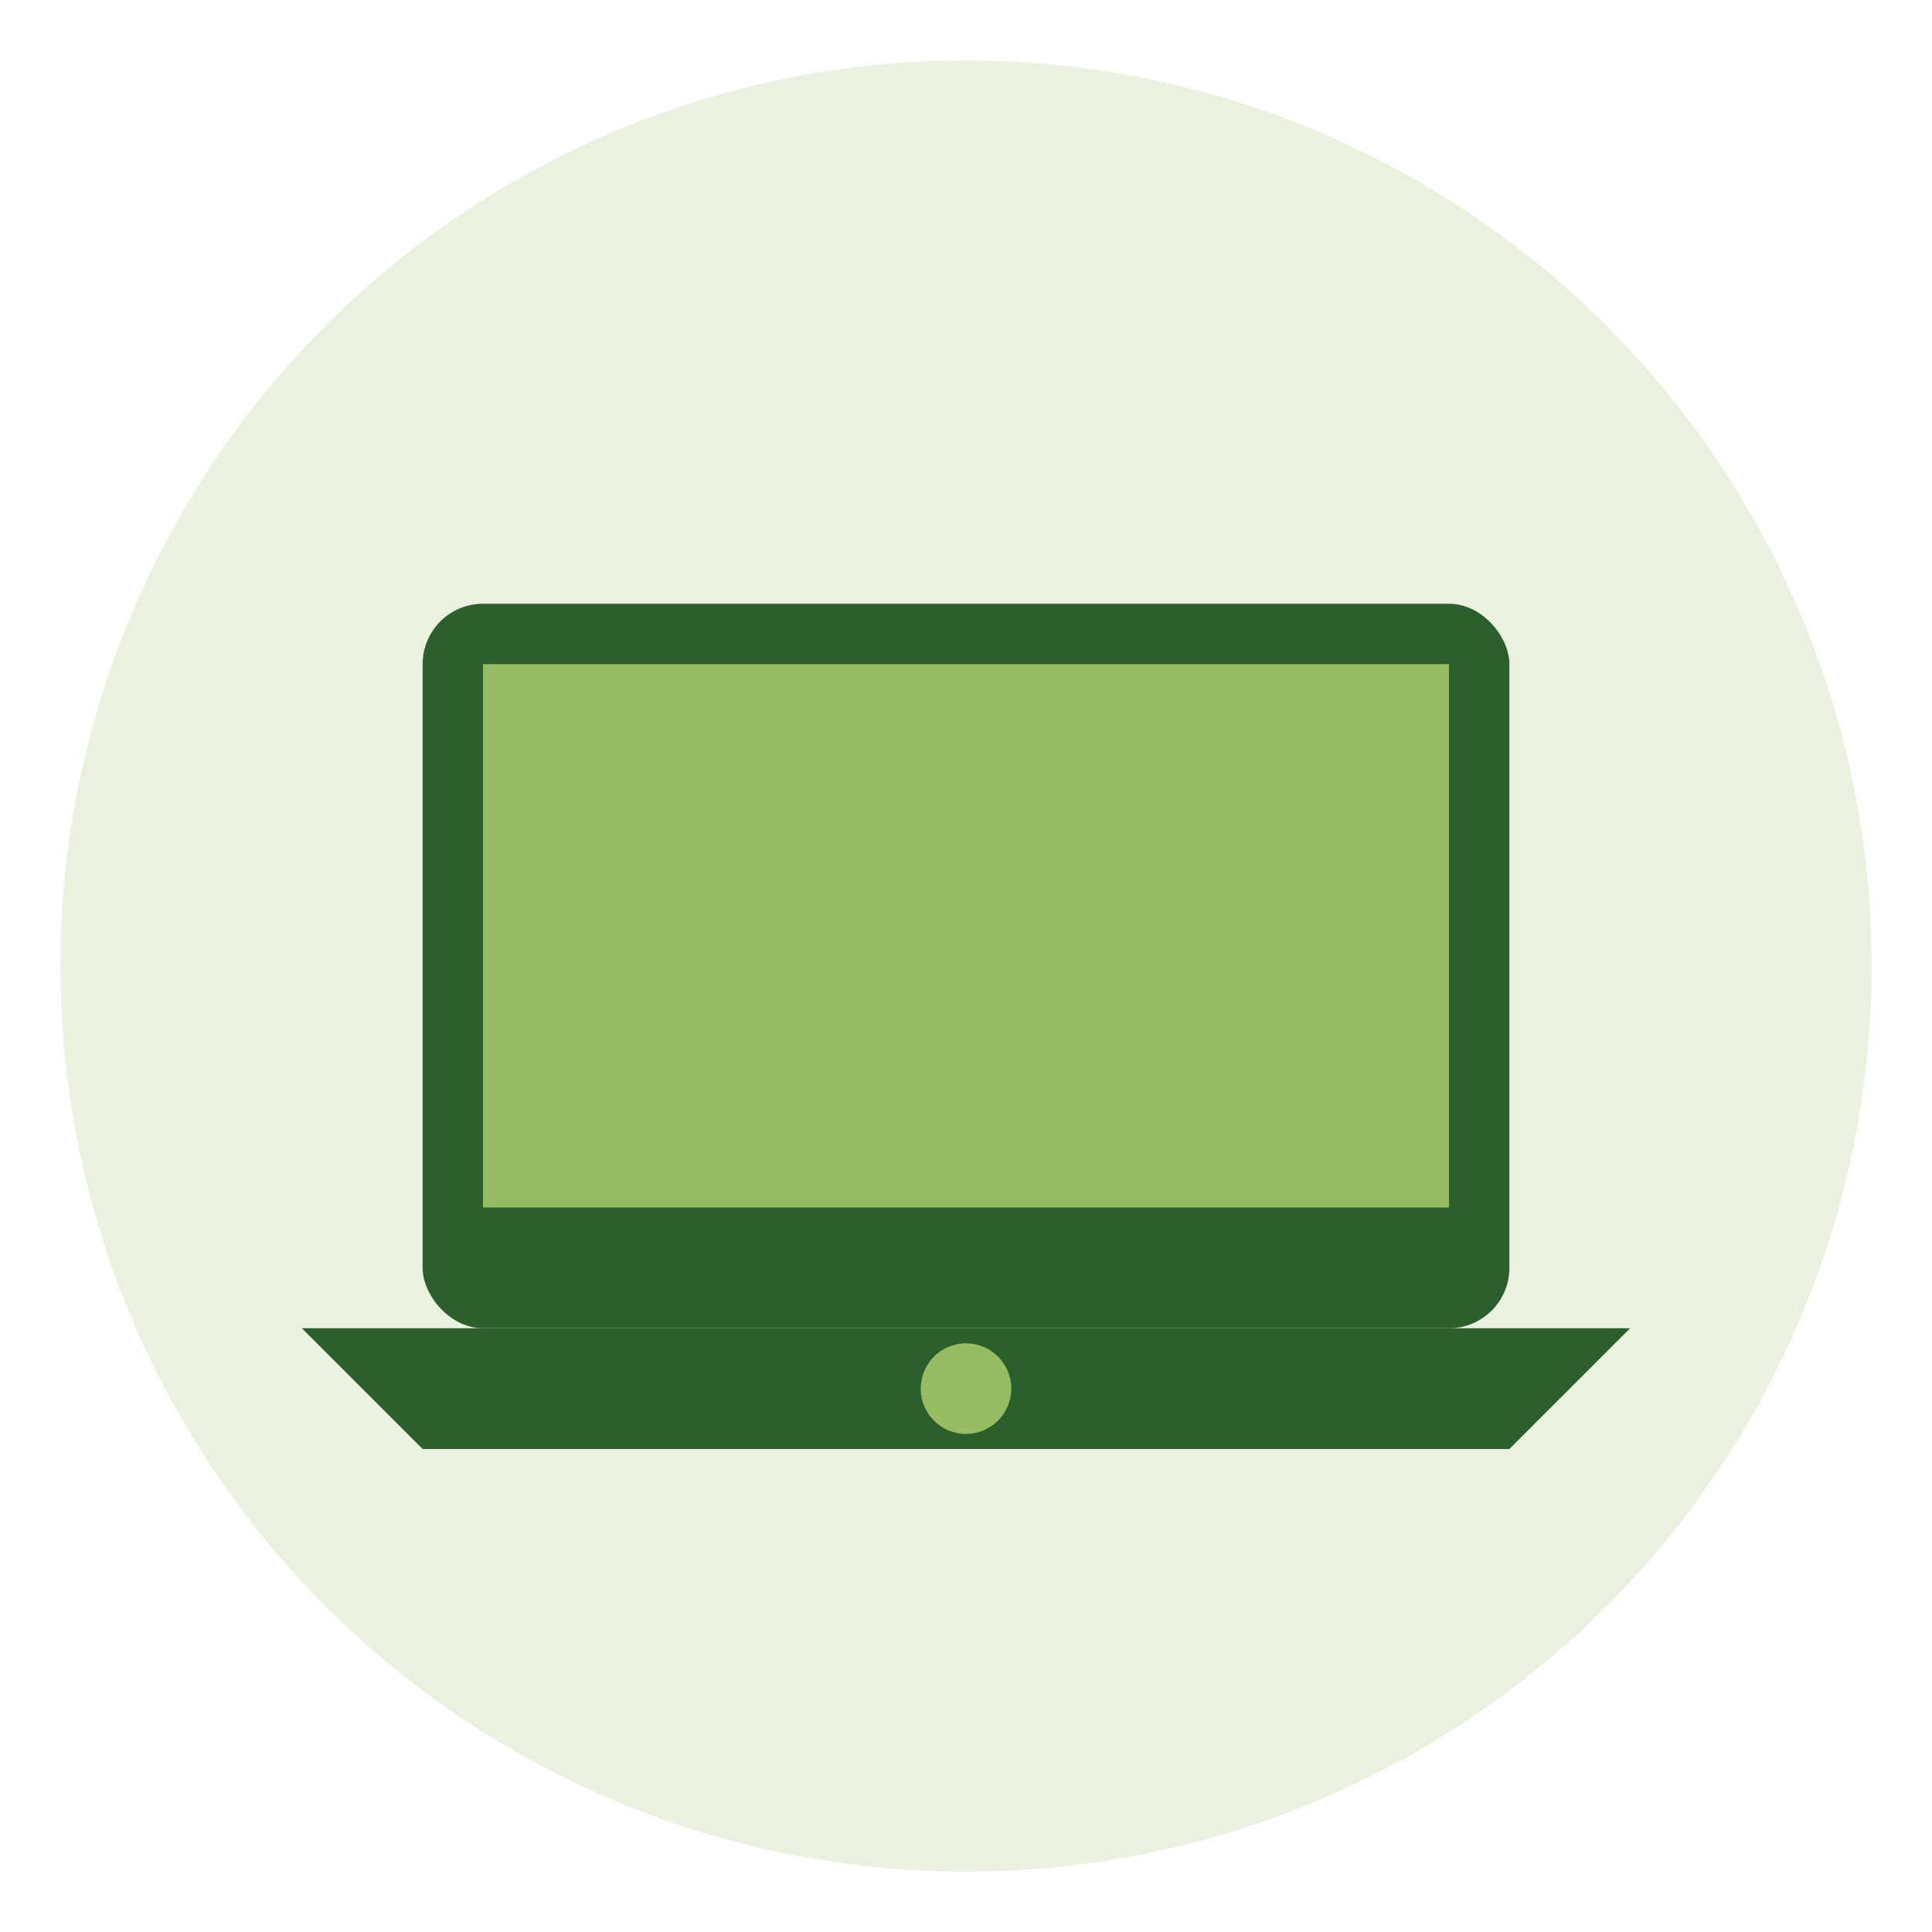
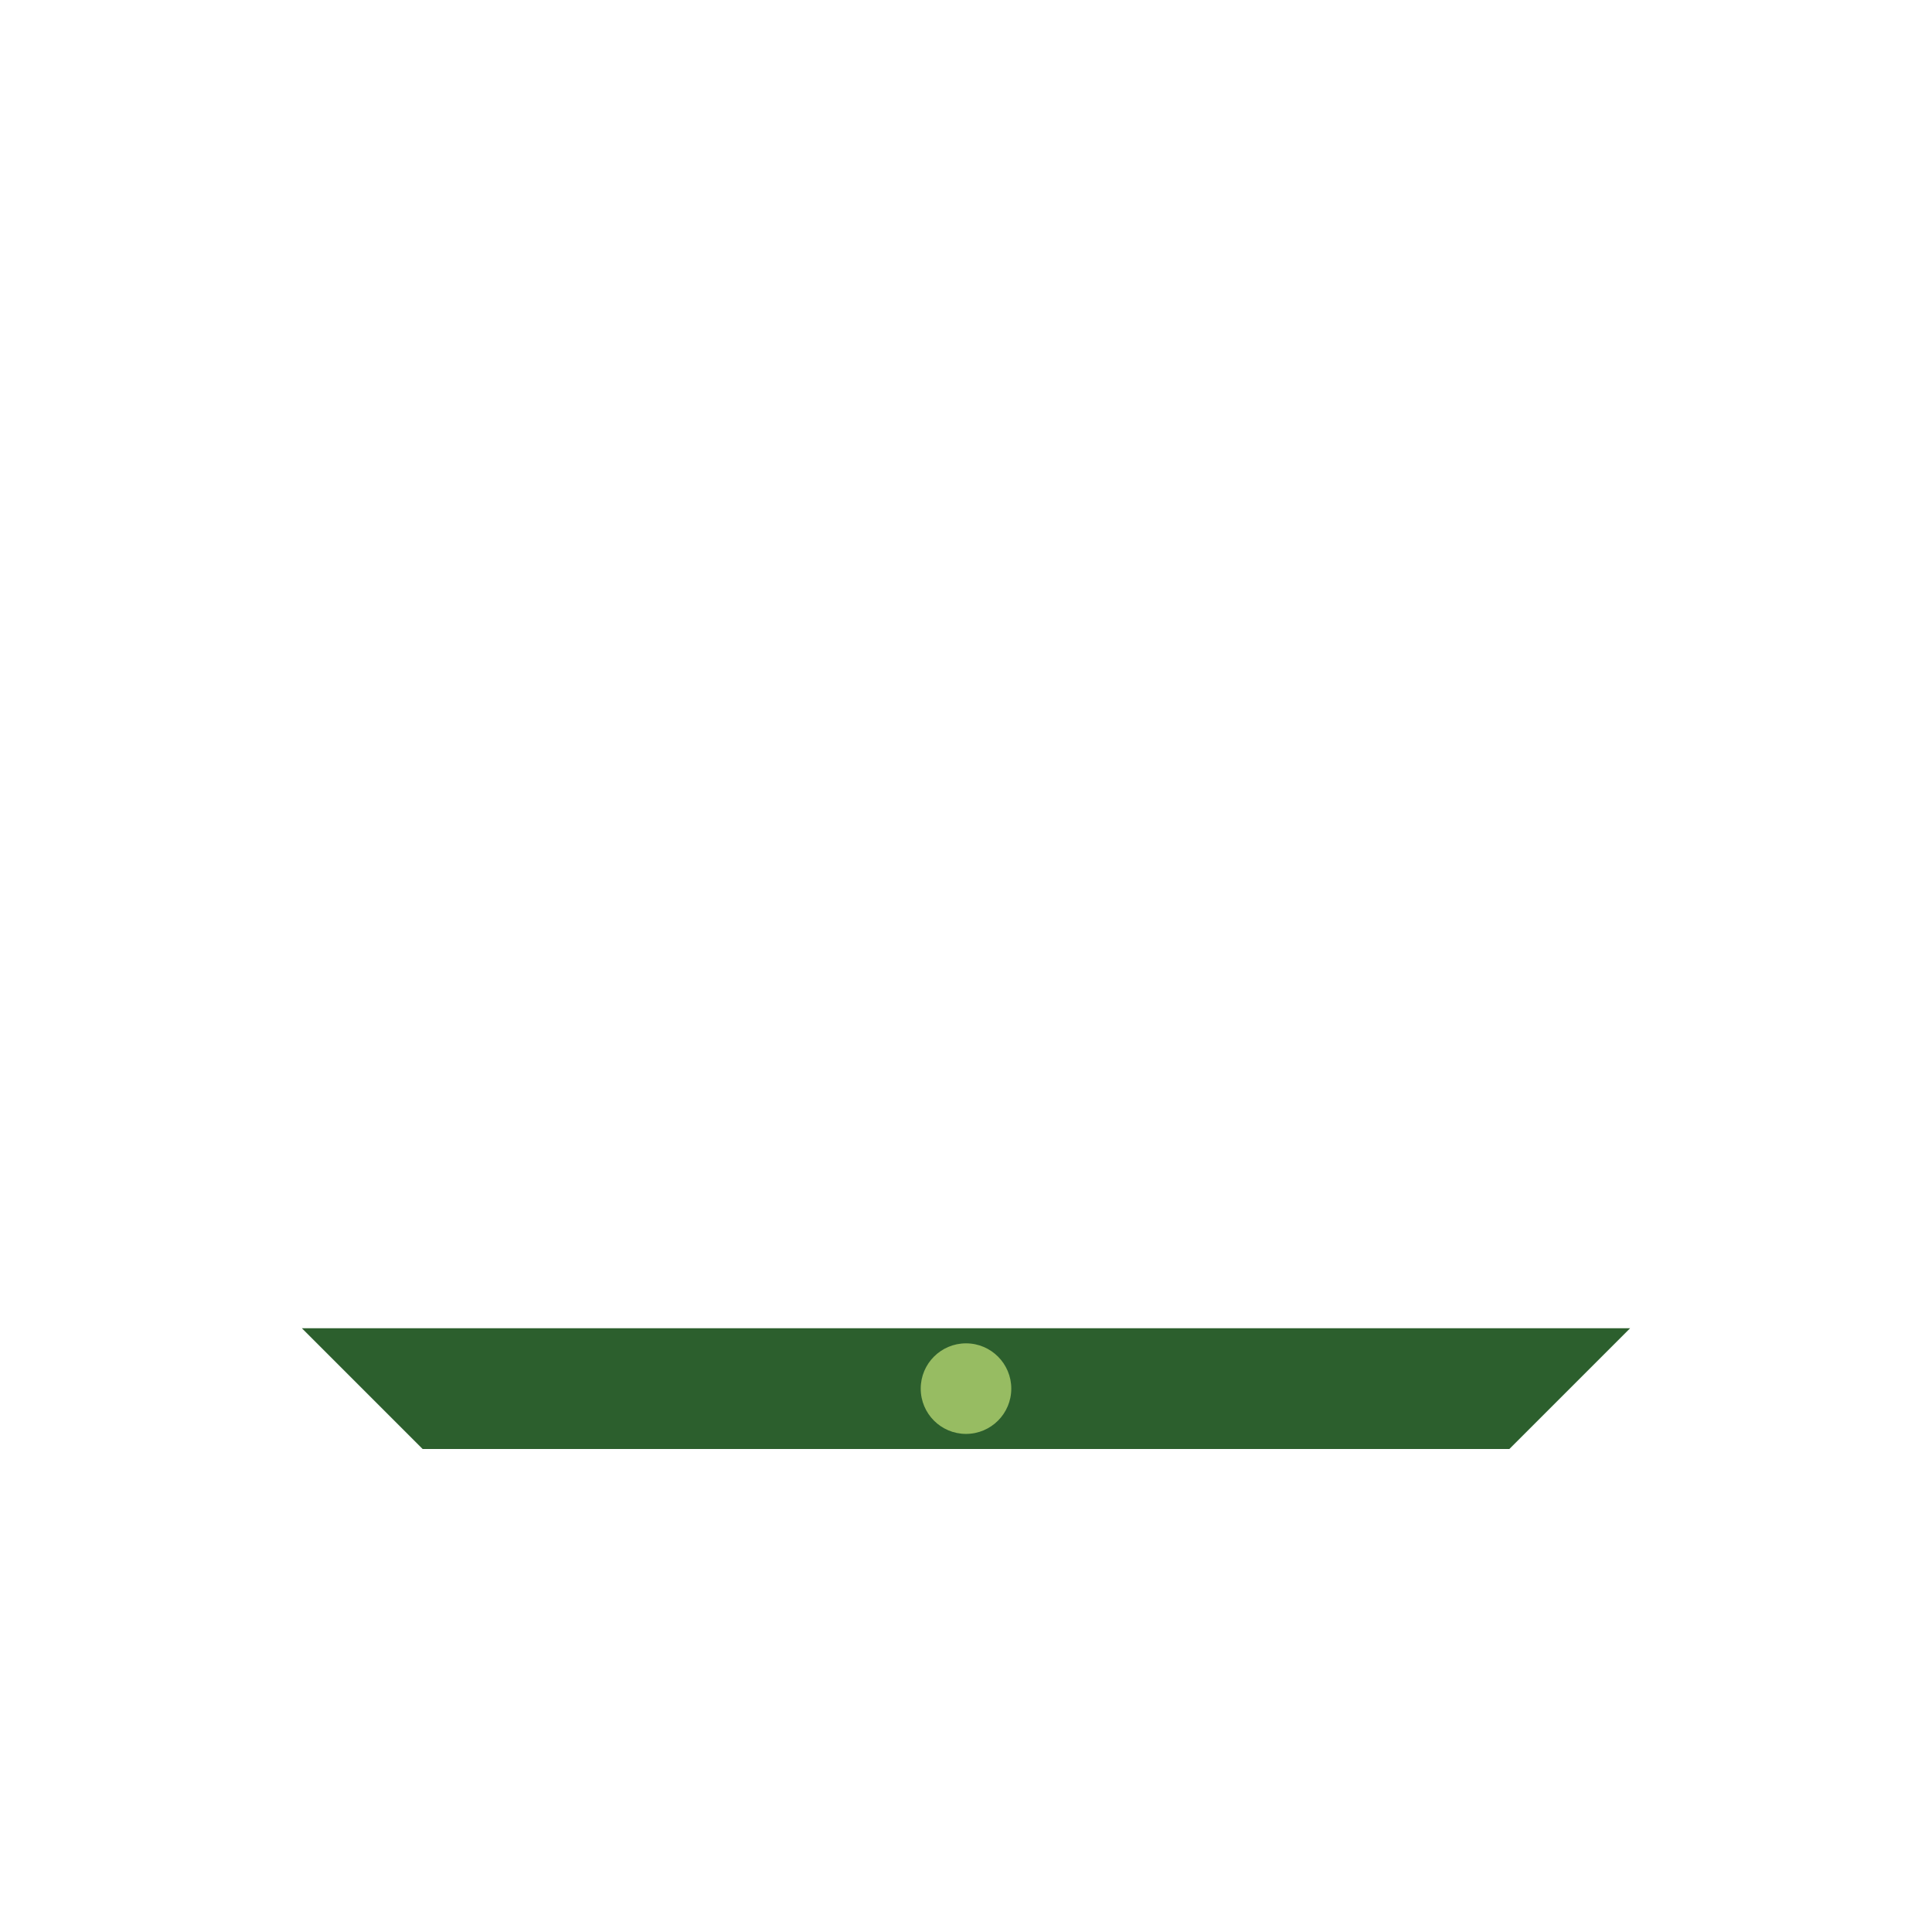
<svg xmlns="http://www.w3.org/2000/svg" viewBox="0 0 64 64" fill="none">
  <title>Computer icoon</title>
-   <circle cx="32" cy="32" r="30" fill="#97bc62" opacity="0.2" />
-   <rect x="14" y="20" width="36" height="24" rx="2" fill="#2c5f2d" />
-   <rect x="16" y="22" width="32" height="18" fill="#97bc62" />
  <path d="M 10 44 L 54 44 L 50 48 L 14 48 Z" fill="#2c5f2d" />
  <circle cx="32" cy="46" r="1.5" fill="#97bc62" />
</svg>